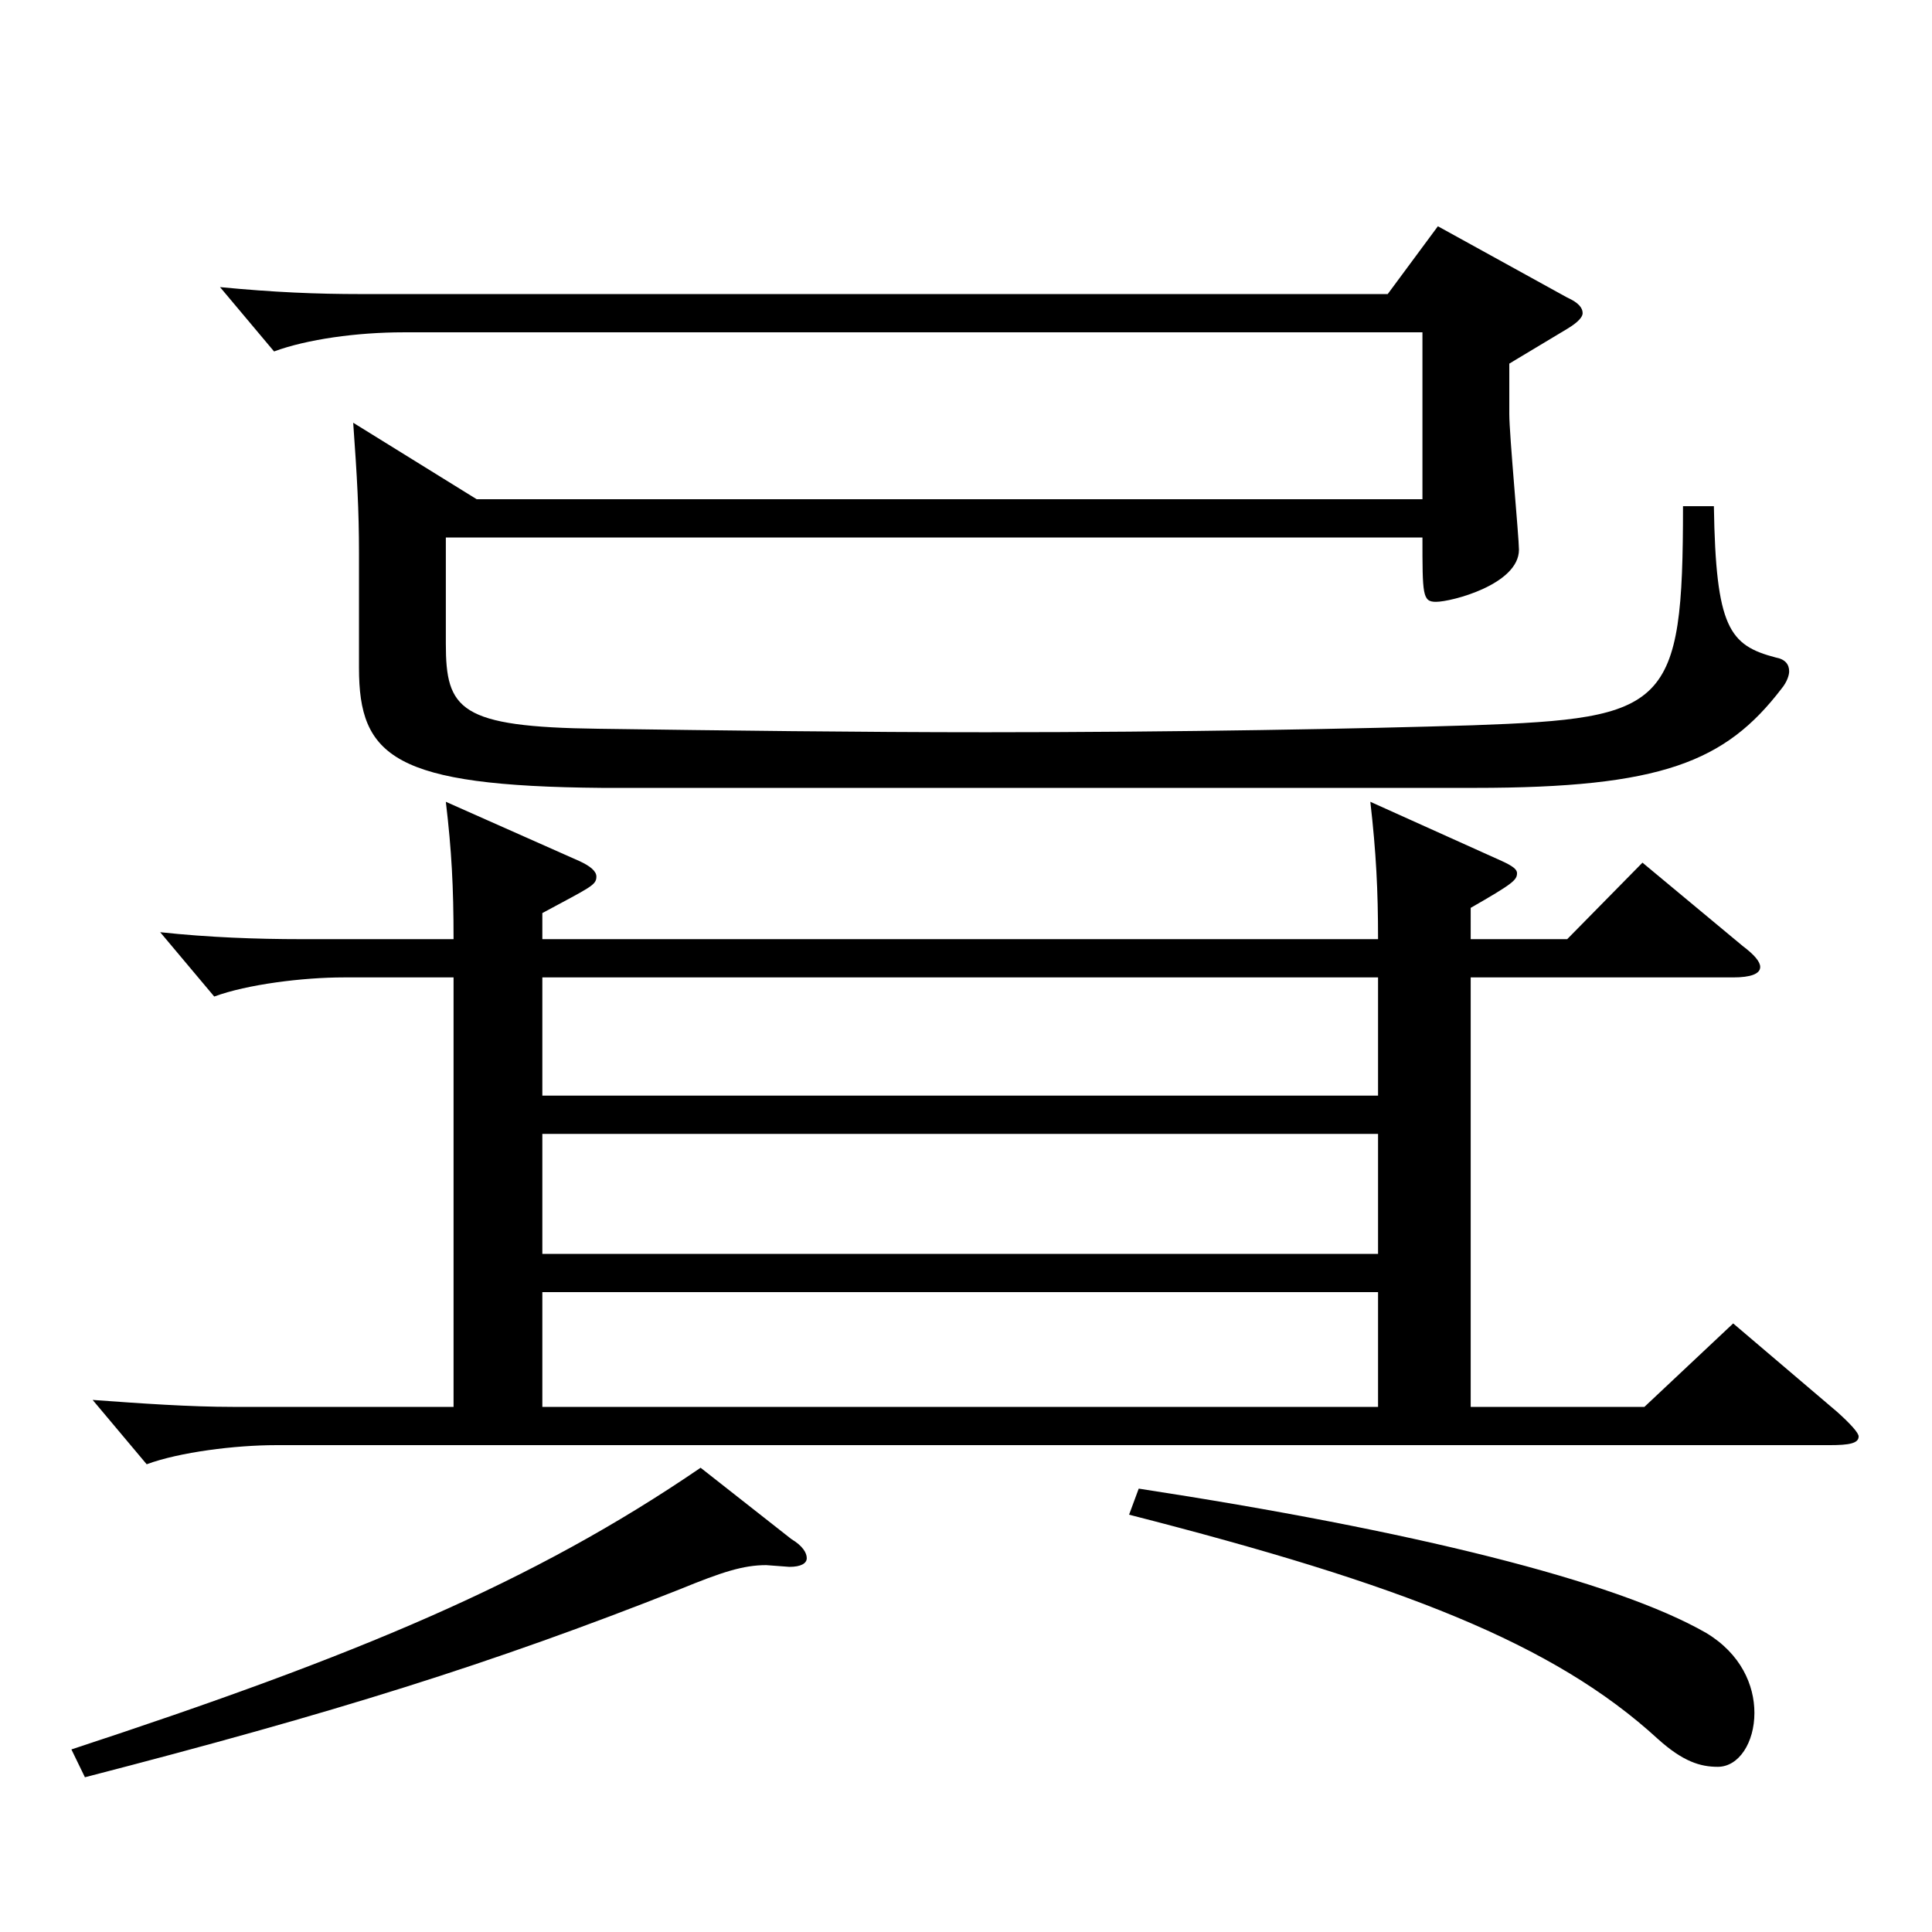
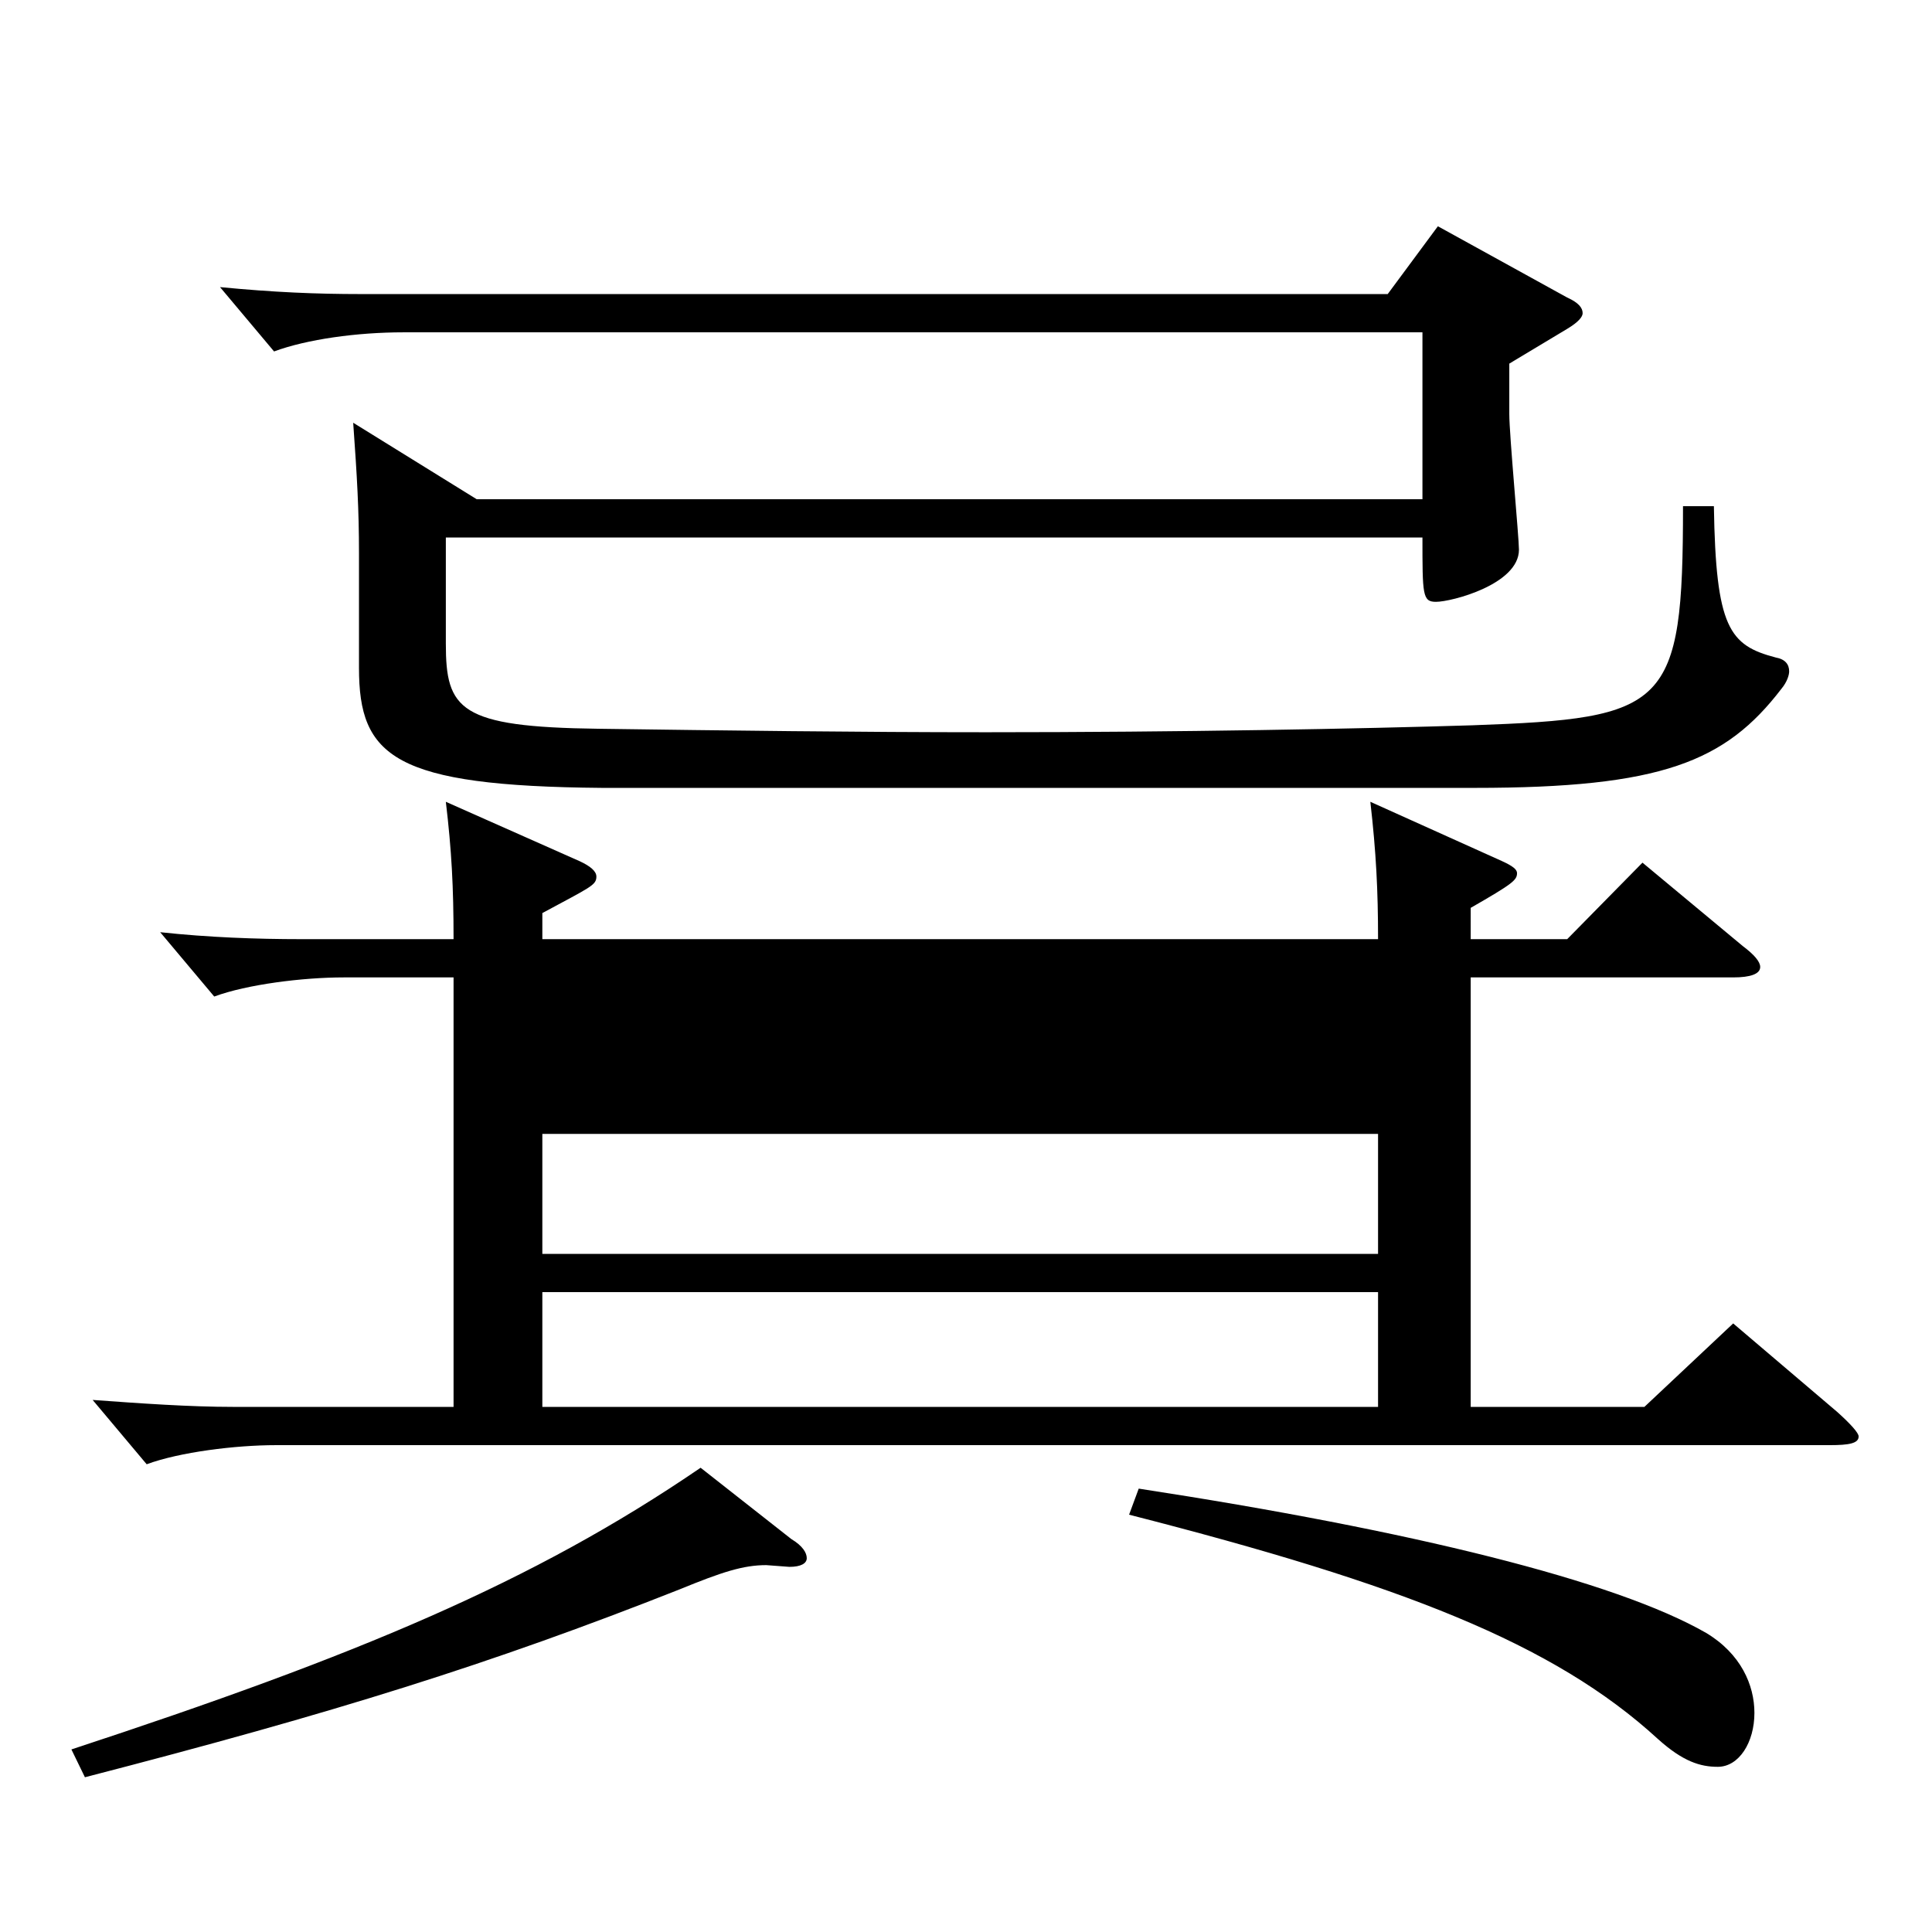
<svg xmlns="http://www.w3.org/2000/svg" version="1.1" id="图层_1" x="0px" y="0px" width="1000px" height="1000px" viewBox="0 0 1000 1000" enable-background="new 0 0 1000 1000" xml:space="preserve">
-   <path d="M409.584,796.604c5.994,3.6,7.992,7.2,7.992,9.899c0,2.7-2.997,4.5-8.991,4.5l-11.987-0.899  c-11.988,0-22.978,3.6-44.955,12.6c-97.901,38.7-178.819,63.899-307.689,97.199l-6.993-14.399  c147.851-48.6,238.76-86.399,325.672-145.8L409.584,796.604z M761.229,486.106h49.95l38.961-39.6l51.947,43.199  c5.994,4.5,8.991,8.101,8.991,10.8c0,3.601-4.995,5.4-13.986,5.4H761.229v222.299h89.909l45.954-43.2l53.945,45.899  c6.993,6.301,10.989,10.801,10.989,12.601c0,3.6-4.995,4.5-14.985,4.5H142.854c-20.979,0-49.95,3.6-66.933,9.899l-27.972-33.3  c24.975,1.8,49.949,3.601,72.926,3.601h113.886V505.906h-56.942c-20.979,0-49.95,3.6-66.933,9.9l-27.972-33.3  c24.975,2.699,49.949,3.6,72.926,3.6h78.921c0-27-0.999-45.899-3.996-71.1l68.931,30.6c5.994,2.7,8.99,5.4,8.99,8.101  c0,4.5-2.996,5.399-27.972,18.899v13.5h432.564c0-25.2-0.999-45-3.996-71.1l67.932,30.6c5.994,2.7,7.992,4.5,7.992,6.3  c0,3.601-1.998,5.4-23.977,18V486.106z M736.255,258.408v-86.399H208.787c-23.977,0-49.95,3.6-66.933,9.899l-27.972-33.3  c27.972,2.7,49.949,3.601,72.926,3.601h531.465l25.974-35.1l66.933,36.899c5.994,2.7,7.991,5.399,7.991,8.1  c0,1.8-1.997,4.5-7.991,8.101l-29.97,17.999v26.101c0,10.8,4.995,63.899,4.995,70.199c0,18-34.965,27-42.957,27  c-6.993,0-6.993-3.601-6.993-33.3h-505.49v54.899c0,34.2,6.993,43.199,78.92,44.1c64.935,0.9,134.864,1.8,200.798,1.8  c100.898,0,193.805-1.8,251.746-3.6c100.898-3.601,108.891-9,108.891-113.399h15.983c0.999,63,7.992,72,31.968,78.3  c4.995,0.899,6.993,3.6,6.993,7.199c0,1.801-0.999,5.4-3.996,9c-28.971,37.8-61.938,51.3-158.84,51.3H311.683  c-107.891-0.899-125.873-16.199-125.873-62.1v-59.399c0-22.5-0.999-39.6-2.997-67.499l63.936,39.6H736.255z M713.278,505.906  H280.714v61.199h432.564V505.906z M713.278,649.005v-62.1H280.714v62.1H713.278z M713.278,728.205v-59.4H280.714v59.4H713.278z   M589.403,770.505c140.857,21.6,246.751,47.699,293.703,74.699c17.982,10.8,24.976,27,24.976,41.399c0,15.3-7.992,27.9-18.981,27.9  c-8.99,0-17.981-2.7-30.969-14.4c-53.945-49.5-132.866-80.1-273.724-116.1L589.403,770.505z" />
+   <path d="M409.584,796.604c5.994,3.6,7.992,7.2,7.992,9.899c0,2.7-2.997,4.5-8.991,4.5l-11.987-0.899  c-11.988,0-22.978,3.6-44.955,12.6c-97.901,38.7-178.819,63.899-307.689,97.199l-6.993-14.399  c147.851-48.6,238.76-86.399,325.672-145.8L409.584,796.604z M761.229,486.106h49.95l38.961-39.6l51.947,43.199  c5.994,4.5,8.991,8.101,8.991,10.8c0,3.601-4.995,5.4-13.986,5.4H761.229v222.299h89.909l45.954-43.2l53.945,45.899  c6.993,6.301,10.989,10.801,10.989,12.601c0,3.6-4.995,4.5-14.985,4.5H142.854c-20.979,0-49.95,3.6-66.933,9.899l-27.972-33.3  c24.975,1.8,49.949,3.601,72.926,3.601h113.886V505.906h-56.942c-20.979,0-49.95,3.6-66.933,9.9l-27.972-33.3  c24.975,2.699,49.949,3.6,72.926,3.6h78.921c0-27-0.999-45.899-3.996-71.1l68.931,30.6c5.994,2.7,8.99,5.4,8.99,8.101  c0,4.5-2.996,5.399-27.972,18.899v13.5h432.564c0-25.2-0.999-45-3.996-71.1l67.932,30.6c5.994,2.7,7.992,4.5,7.992,6.3  c0,3.601-1.998,5.4-23.977,18V486.106z M736.255,258.408v-86.399H208.787c-23.977,0-49.95,3.6-66.933,9.899l-27.972-33.3  c27.972,2.7,49.949,3.601,72.926,3.601h531.465l25.974-35.1l66.933,36.899c5.994,2.7,7.991,5.399,7.991,8.1  c0,1.8-1.997,4.5-7.991,8.101l-29.97,17.999v26.101c0,10.8,4.995,63.899,4.995,70.199c0,18-34.965,27-42.957,27  c-6.993,0-6.993-3.601-6.993-33.3h-505.49v54.899c0,34.2,6.993,43.199,78.92,44.1c64.935,0.9,134.864,1.8,200.798,1.8  c100.898,0,193.805-1.8,251.746-3.6c100.898-3.601,108.891-9,108.891-113.399h15.983c0.999,63,7.992,72,31.968,78.3  c4.995,0.899,6.993,3.6,6.993,7.199c0,1.801-0.999,5.4-3.996,9c-28.971,37.8-61.938,51.3-158.84,51.3H311.683  c-107.891-0.899-125.873-16.199-125.873-62.1v-59.399c0-22.5-0.999-39.6-2.997-67.499l63.936,39.6H736.255z M713.278,505.906  H280.714v61.199V505.906z M713.278,649.005v-62.1H280.714v62.1H713.278z M713.278,728.205v-59.4H280.714v59.4H713.278z   M589.403,770.505c140.857,21.6,246.751,47.699,293.703,74.699c17.982,10.8,24.976,27,24.976,41.399c0,15.3-7.992,27.9-18.981,27.9  c-8.99,0-17.981-2.7-30.969-14.4c-53.945-49.5-132.866-80.1-273.724-116.1L589.403,770.505z" />
</svg>